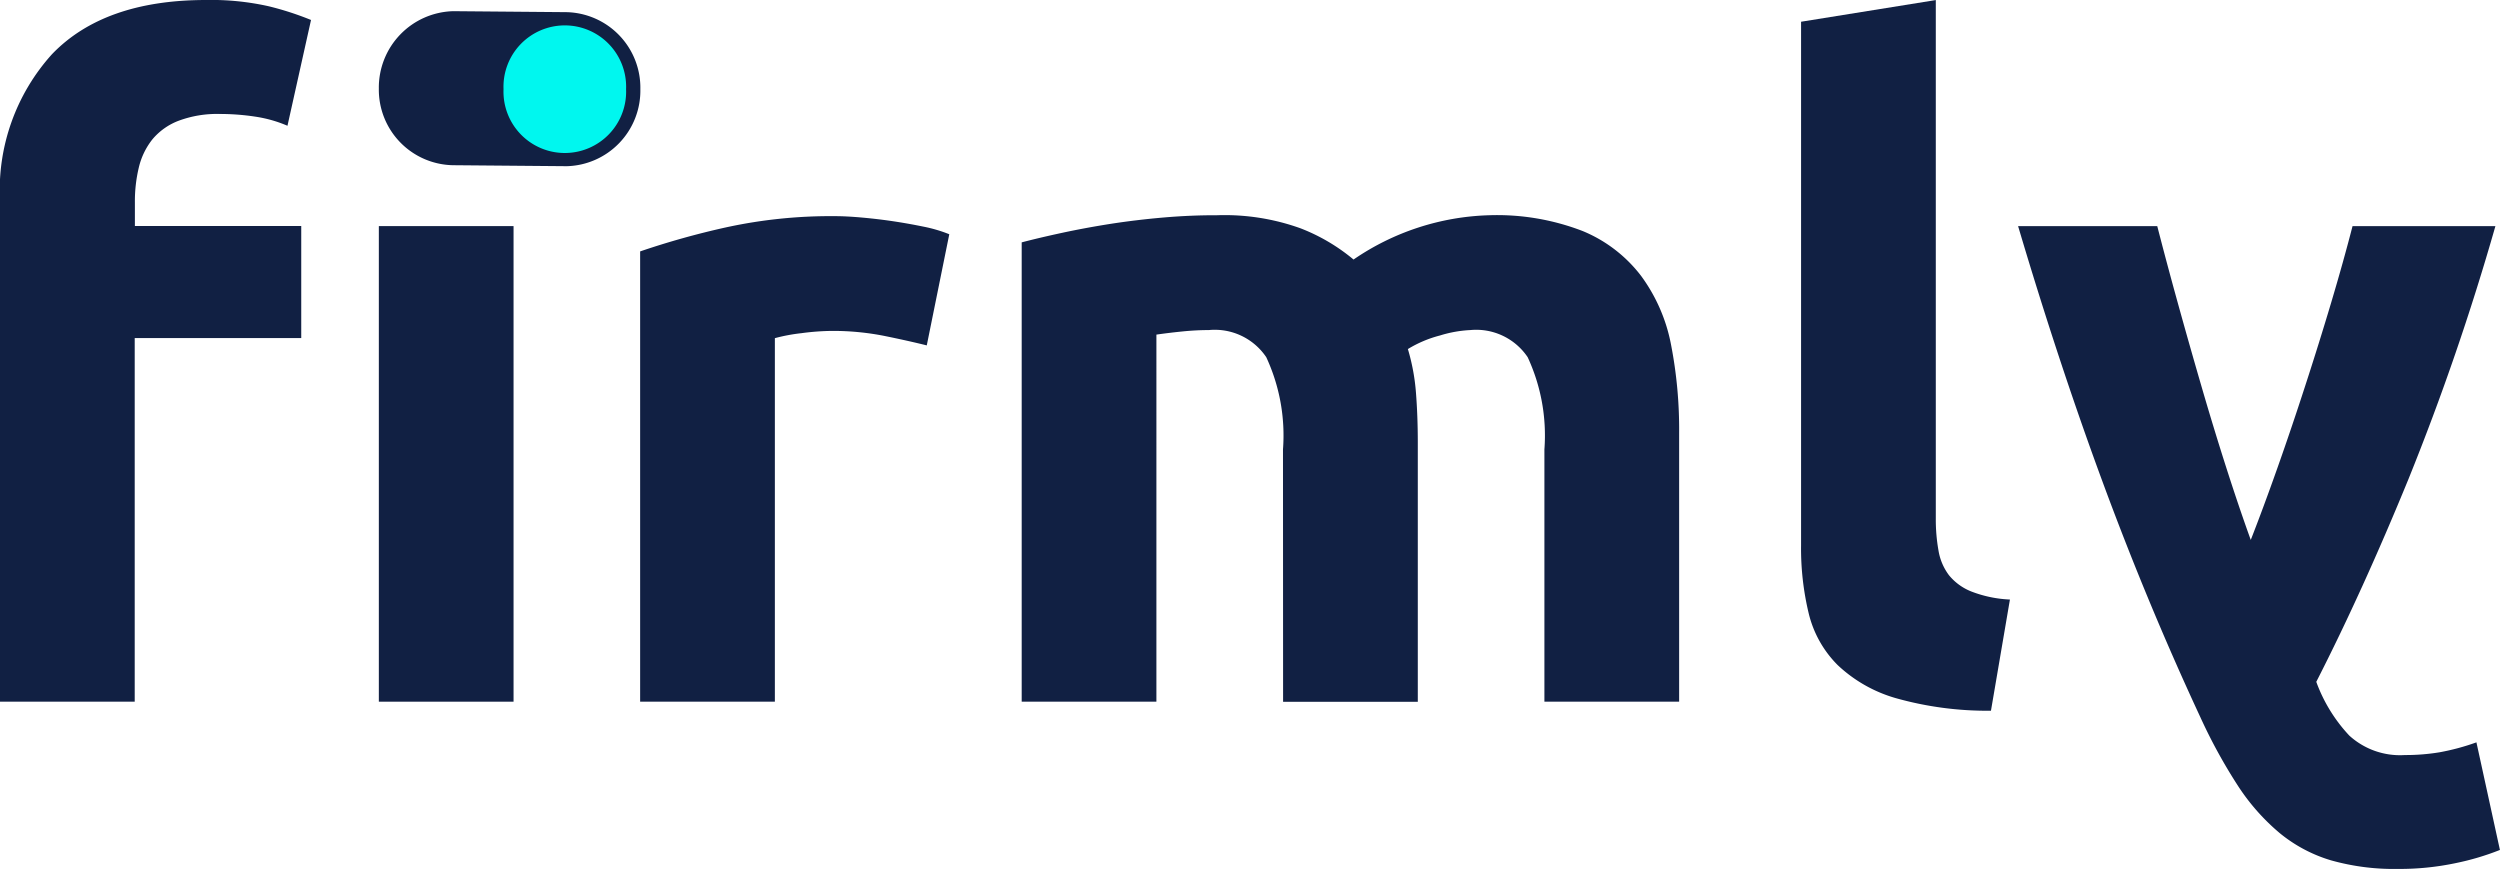
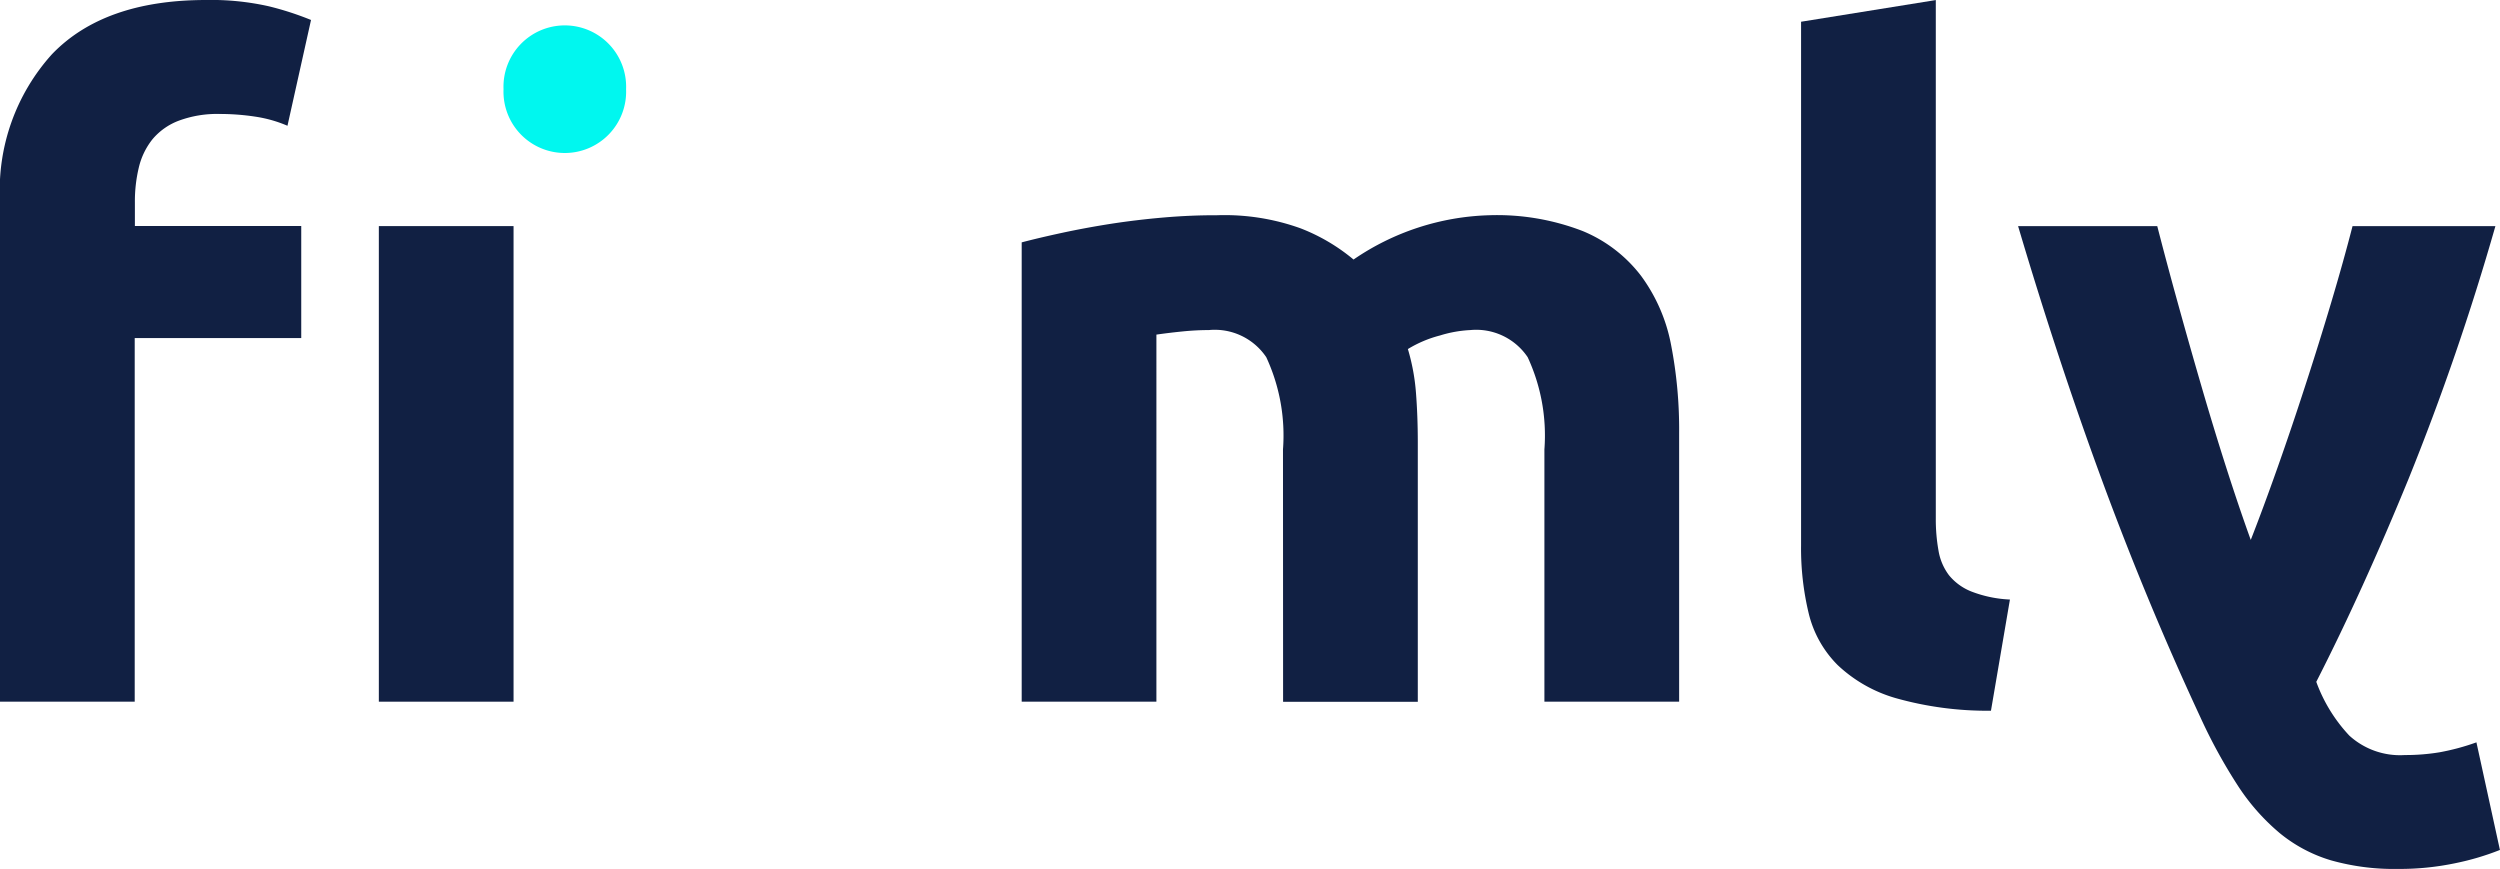
<svg xmlns="http://www.w3.org/2000/svg" width="125.231" height="43.53" viewBox="0 0 125.231 43.53">
  <defs>
    <clipPath id="clip-path">
      <rect id="Rectangle_3817" data-name="Rectangle 3817" width="125.231" height="43.53" fill="none" />
    </clipPath>
  </defs>
  <g id="Group_2787" data-name="Group 2787" transform="translate(0 0)">
    <g id="Group_2786" data-name="Group 2786" transform="translate(0 0)" clip-path="url(#clip-path)">
-       <path id="Path_19380" data-name="Path 19380" d="M52.726,9.042l-5.654-.049a3.784,3.784,0,0,1-3.735-3.833,3.828,3.828,0,0,1,3.735-3.883l5.654.049a3.786,3.786,0,0,1,3.711,3.858,3.787,3.787,0,0,1-3.711,3.859" transform="translate(-24.36 -0.717)" fill="#112043" />
      <path id="Path_19381" data-name="Path 19381" d="M63.74,6.107a3.072,3.072,0,1,1-6.139,0,3.072,3.072,0,1,1,6.139,0" transform="translate(-32.378 -1.639)" fill="#00f7ef" />
      <path id="Path_19382" data-name="Path 19382" d="M10.326,0a13.1,13.1,0,0,1,3.148.317A15.188,15.188,0,0,1,15.58,1L14.4,6.3A6.475,6.475,0,0,0,12.8,5.845a11.71,11.71,0,0,0-1.789-.136,5.512,5.512,0,0,0-2.061.339,3.185,3.185,0,0,0-1.313.929,3.585,3.585,0,0,0-.68,1.4,7.292,7.292,0,0,0-.2,1.766v1.177h8.333v5.616H6.748V35.149H0V10.057A10.162,10.162,0,0,1,2.6,2.72Q5.208,0,10.326,0" transform="translate(0 0)" fill="#112043" />
      <rect id="Rectangle_3816" data-name="Rectangle 3816" width="6.748" height="23.823" transform="translate(18.977 11.326)" fill="#112043" />
-       <path id="Path_19383" data-name="Path 19383" d="M87.587,31.2q-.906-.227-2.129-.476a13.26,13.26,0,0,0-2.627-.25,12.208,12.208,0,0,0-1.517.113,8.925,8.925,0,0,0-1.336.25V49.047H73.229V26.492a40.5,40.5,0,0,1,4.28-1.2,24.656,24.656,0,0,1,5.5-.566q.543,0,1.313.068t1.54.181q.77.114,1.54.272a7.259,7.259,0,0,1,1.313.385Z" transform="translate(-41.163 -13.898)" fill="#112043" />
      <path id="Path_19384" data-name="Path 19384" d="M129.965,36.354a9.311,9.311,0,0,0-.838-4.62,3.107,3.107,0,0,0-2.876-1.359q-.635,0-1.314.068t-1.313.159V48.99h-6.748V25.982q.86-.226,2.016-.476t2.446-.453q1.291-.2,2.65-.317t2.672-.113a11.23,11.23,0,0,1,4.19.657,9.473,9.473,0,0,1,2.649,1.562,12.623,12.623,0,0,1,6.794-2.219,11.9,11.9,0,0,1,4.688.793,7.069,7.069,0,0,1,2.921,2.243,8.491,8.491,0,0,1,1.5,3.441,22.2,22.2,0,0,1,.407,4.438V48.99h-6.749V36.354a9.311,9.311,0,0,0-.838-4.62,3.107,3.107,0,0,0-2.876-1.359,6.1,6.1,0,0,0-1.517.271,5.915,5.915,0,0,0-1.608.68,10.353,10.353,0,0,1,.406,2.2q.09,1.155.091,2.469v13h-6.748Z" transform="translate(-65.697 -13.841)" fill="#112043" />
      <path id="Path_19385" data-name="Path 19385" d="M215.545,35.606a16.862,16.862,0,0,1-4.779-.634,7.083,7.083,0,0,1-2.9-1.653,5.479,5.479,0,0,1-1.449-2.582,13.921,13.921,0,0,1-.384-3.419V1.093L212.782.007V25.959a8.886,8.886,0,0,0,.136,1.631,2.806,2.806,0,0,0,.52,1.223,2.746,2.746,0,0,0,1.11.815,6.059,6.059,0,0,0,1.947.408Z" transform="translate(-115.813 -0.004)" fill="#112043" />
      <path id="Path_19386" data-name="Path 19386" d="M230.858,25.865q2.043,6.885,4.268,12.908t4.859,11.685a26.63,26.63,0,0,0,1.9,3.465,10.691,10.691,0,0,0,2.087,2.355,7.36,7.36,0,0,0,2.563,1.358,11.615,11.615,0,0,0,3.333.43,13.631,13.631,0,0,0,2.926-.295,13.054,13.054,0,0,0,2.2-.656l-1.177-5.39a11.5,11.5,0,0,1-1.858.5,10.465,10.465,0,0,1-1.723.136,3.77,3.77,0,0,1-2.786-.974,7.839,7.839,0,0,1-1.655-2.694q2.313-4.529,4.623-10.168a126.415,126.415,0,0,0,4.35-12.659h-7.157q-.454,1.766-1.069,3.828t-1.3,4.167q-.682,2.106-1.387,4.1t-1.342,3.624q-.59-1.631-1.228-3.624t-1.25-4.1q-.613-2.106-1.183-4.167t-1.023-3.828Z" transform="translate(-129.767 -14.539)" fill="#112043" />
    </g>
  </g>
</svg>